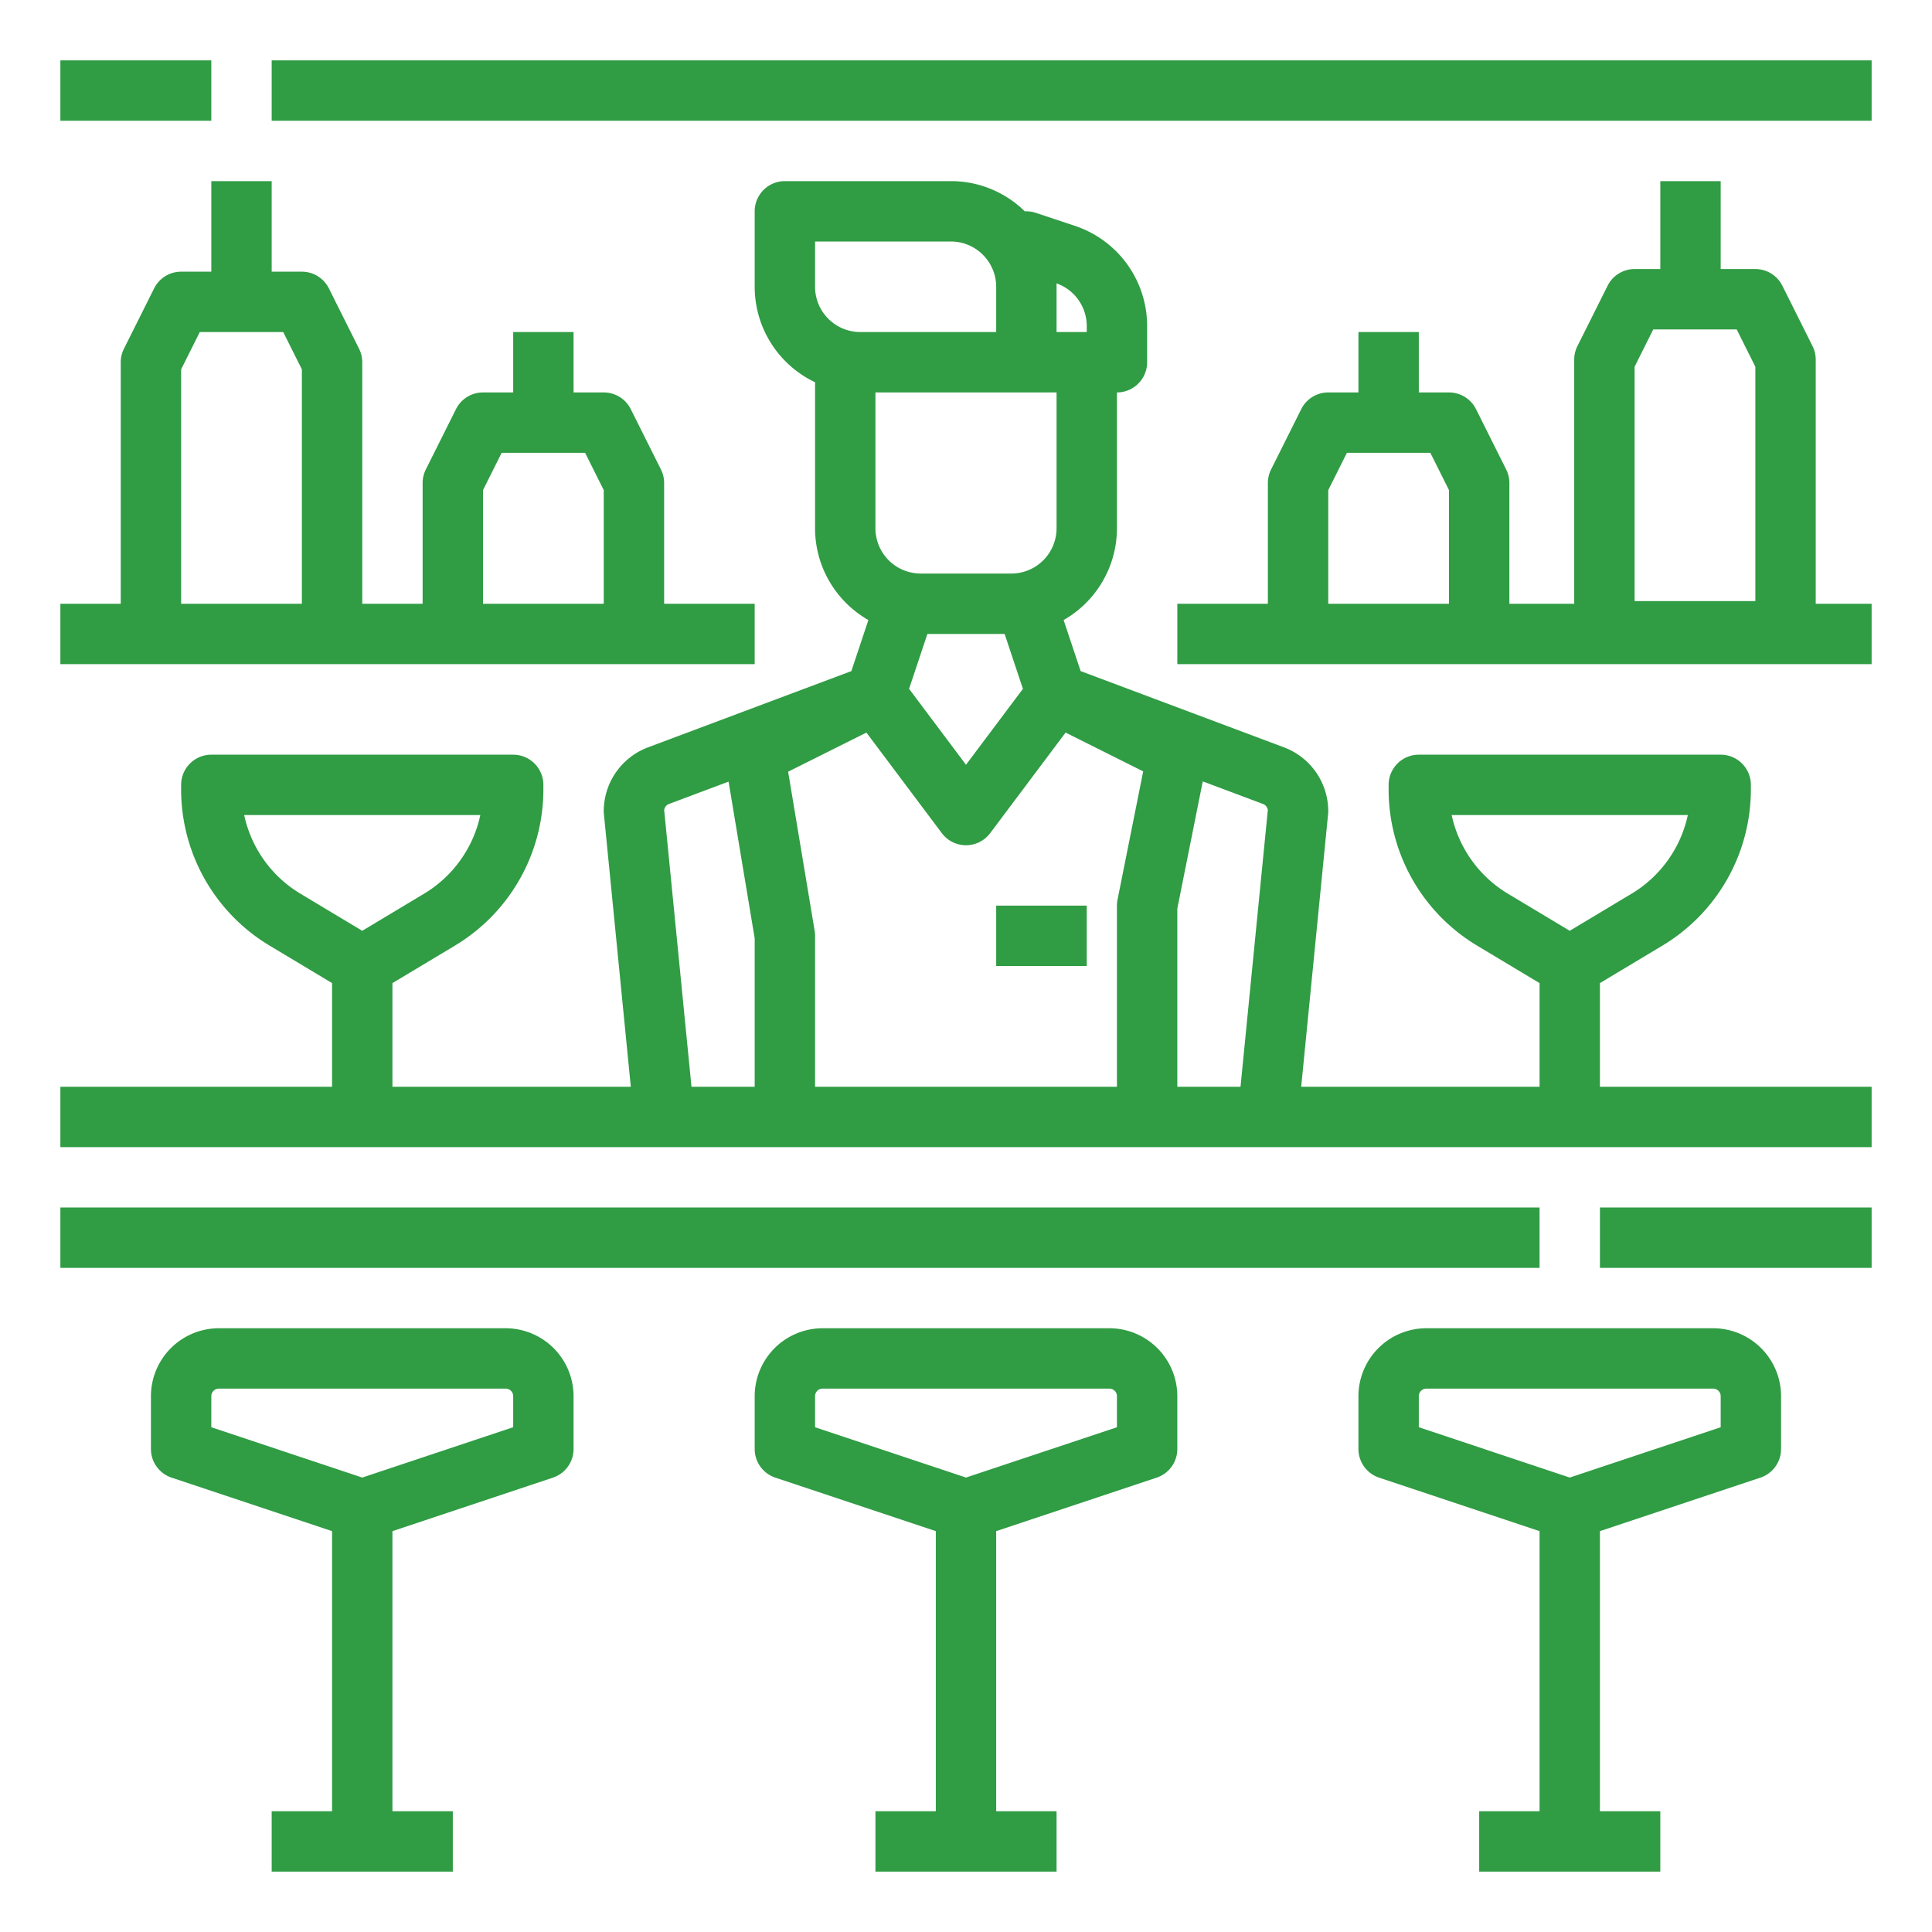
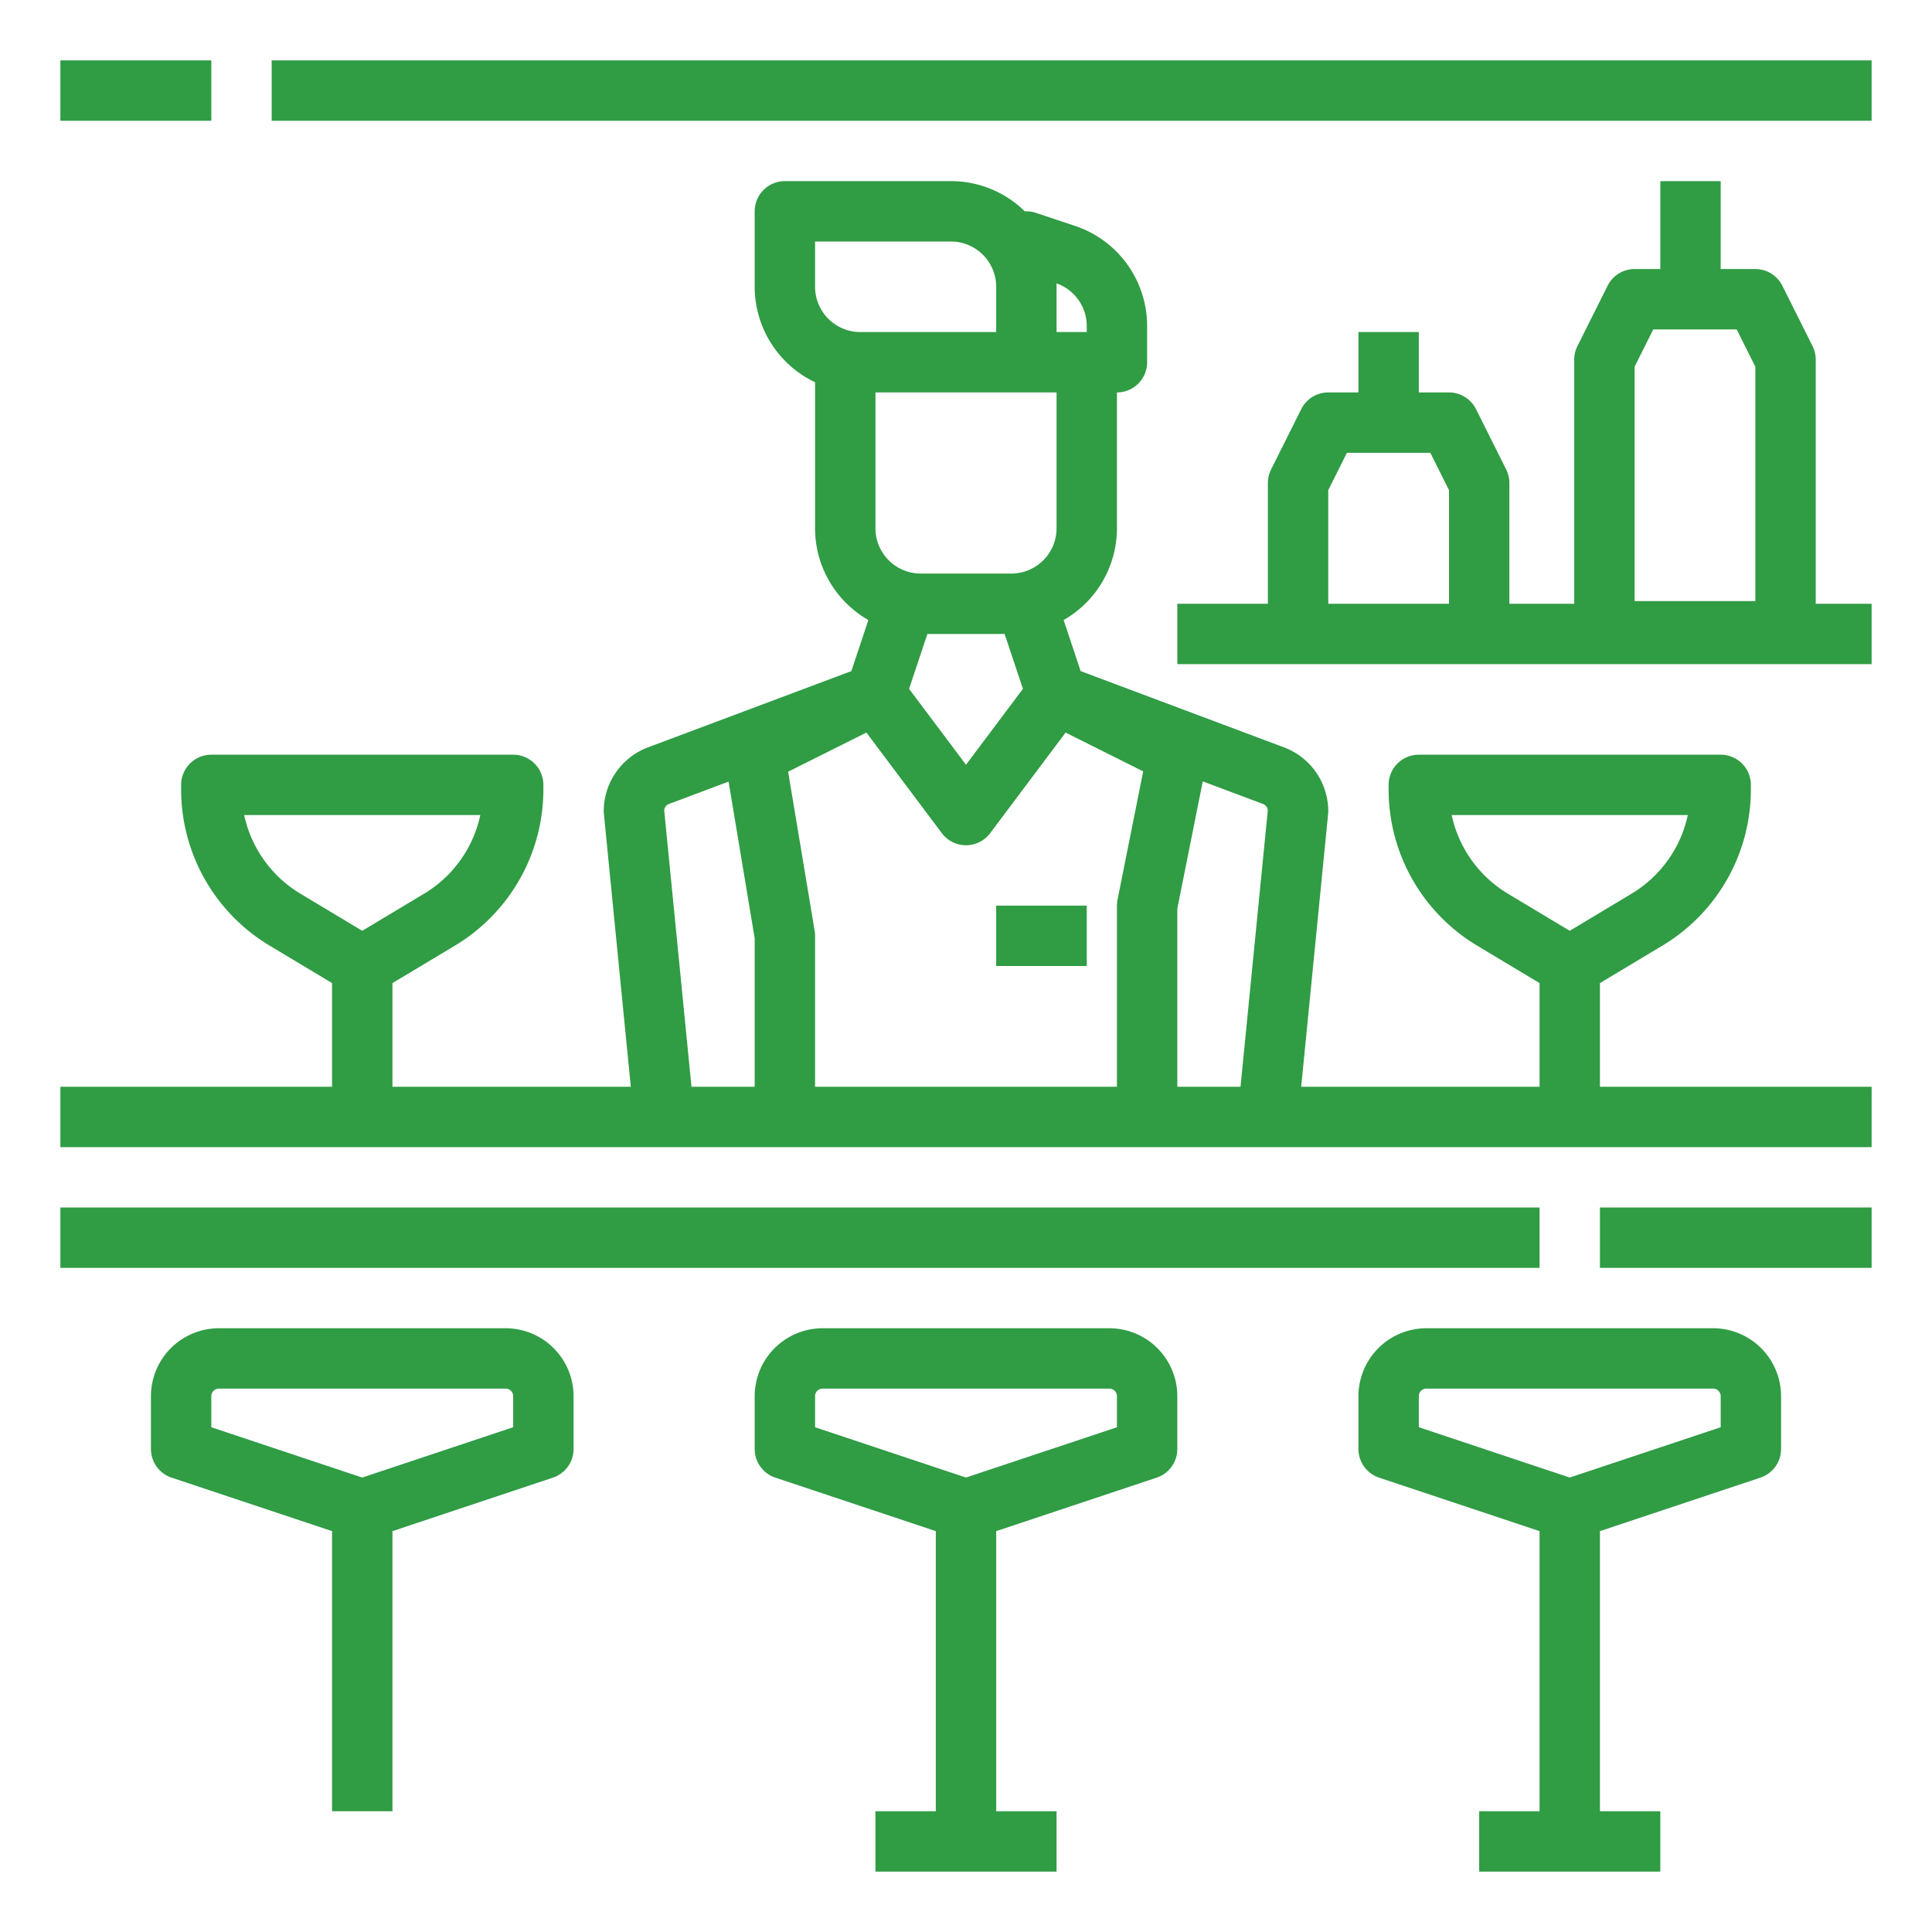
<svg xmlns="http://www.w3.org/2000/svg" version="1.1" width="512" height="512" x="0" y="0" viewBox="0 0 512 512" style="enable-background:new 0 0 512 512" xml:space="preserve" class="">
  <g>
    <g>
      <path d="M424,260.529,440.7,250.512h0A48.242,48.242,0,0,0,464,209.353V208a8,8,0,0,0-8-8H376a8,8,0,0,0-8,8v1.353a48.241,48.241,0,0,0,23.305,41.159L408,260.529V288H344.828l7.133-72.284c.026-.261.039-.524.039-.786a18.084,18.084,0,0,0-11.68-16.854l-53.938-20.227-4.511-13.533A28.018,28.018,0,0,0,296,140V104a8,8,0,0,0,8-8V86.415a27.964,27.964,0,0,0-19.146-26.563L274.53,56.411a7.987,7.987,0,0,0-2.941-.4A27.911,27.911,0,0,0,252,48H208a8,8,0,0,0-8,8V76a28.035,28.035,0,0,0,16,25.3V140a28.018,28.018,0,0,0,14.129,24.316l-4.511,13.533L171.68,198.076A18.084,18.084,0,0,0,160,214.93c0,.262.013.525.039.786L167.172,288H104V260.529L120.7,250.512h0A48.242,48.242,0,0,0,144,209.353V208a8,8,0,0,0-8-8H56a8,8,0,0,0-8,8v1.353a48.241,48.241,0,0,0,23.305,41.159L88,260.529V288H16v16H496V288H424ZM384.708,216h62.584a32.183,32.183,0,0,1-14.828,20.792L416,246.67l-16.463-9.878A32.181,32.181,0,0,1,384.708,216Zm-320,0h62.584a32.183,32.183,0,0,1-14.828,20.792L96,246.67l-16.463-9.878A32.181,32.181,0,0,1,64.708,216Zm176.207-33.447L245.766,168h20.468l4.851,14.553L256,202.667ZM280,140a12.013,12.013,0,0,1-12,12H244a12.013,12.013,0,0,1-12-12V104h48Zm0-64.9a11.985,11.985,0,0,1,8,11.314V88h-8ZM216,64h36a12.013,12.013,0,0,1,12,12V88H228a12.013,12.013,0,0,1-12-12ZM176.015,214.688a2.01,2.01,0,0,1,1.283-1.63l15.782-5.919L200,248.662V288H183.25ZM216,288V248a8.056,8.056,0,0,0-.109-1.315l-7.029-42.172,20.744-10.372L249.6,220.8a8,8,0,0,0,12.8,0l19.994-26.659,20.563,10.282-6.8,34.008A8.026,8.026,0,0,0,296,240v48Zm96,0V240.792l6.744-33.719,15.959,5.985a2.01,2.01,0,0,1,1.282,1.63L328.75,288Z" fill="#309c44" data-original="#000000" style="" class="" />
      <rect x="424" y="320" width="72" height="16" fill="#309c44" data-original="#000000" style="" class="" />
      <rect x="16" y="320" width="392" height="16" fill="#309c44" data-original="#000000" style="" class="" />
      <rect x="72" y="16" width="424" height="16" fill="#309c44" data-original="#000000" style="" class="" />
      <rect x="16" y="16" width="40" height="16" fill="#309c44" data-original="#000000" style="" class="" />
-       <path d="M200,176V160H176V128a7.994,7.994,0,0,0-.845-3.578l-8-16A8,8,0,0,0,160,104h-8V88H136v16h-8a8,8,0,0,0-7.155,4.422l-8,16A7.994,7.994,0,0,0,112,128v32H96V96a7.994,7.994,0,0,0-.845-3.578l-8-16A8,8,0,0,0,80,72H72V48H56V72H48a8,8,0,0,0-7.155,4.422l-8,16A7.994,7.994,0,0,0,32,96v64H16v16Zm-72-46.111L132.944,120h22.112L160,129.889V160H128Zm-80-32L52.944,88H75.056L80,97.889V160H48Z" fill="#309c44" data-original="#000000" style="" class="" />
      <path d="M481.186,95.3a7.99,7.99,0,0,0-.845-3.577l-8-16a8,8,0,0,0-7.155-4.423H456V48H440V71.3h-6.814a8,8,0,0,0-7.155,4.423l-8,16a7.99,7.99,0,0,0-.845,3.577V160H400V128a7.994,7.994,0,0,0-.845-3.578l-8-16A8,8,0,0,0,384,104h-8V88H360v16h-8a8,8,0,0,0-7.155,4.422l-8,16A7.994,7.994,0,0,0,336,128v32H312v16H496V160H481.186Zm-48,1.889L438.13,87.3h22.112l4.944,9.889V159.3h-32ZM352,160V129.889L356.944,120h22.112L384,129.889V160Z" fill="#309c44" data-original="#000000" style="" class="" />
      <rect x="264" y="240" width="24" height="16" fill="#309c44" data-original="#000000" style="" class="" />
-       <path d="M134,352H58a18.021,18.021,0,0,0-18,18v14a8,8,0,0,0,5.47,7.589L88,405.766V480H72v16h48V480H104V405.766l42.53-14.177A8,8,0,0,0,152,384V370A18.021,18.021,0,0,0,134,352Zm2,26.234L96,391.567,56,378.234V370a2,2,0,0,1,2-2h76a2,2,0,0,1,2,2Z" fill="#309c44" data-original="#000000" style="" class="" />
+       <path d="M134,352H58a18.021,18.021,0,0,0-18,18v14a8,8,0,0,0,5.47,7.589L88,405.766V480H72v16V480H104V405.766l42.53-14.177A8,8,0,0,0,152,384V370A18.021,18.021,0,0,0,134,352Zm2,26.234L96,391.567,56,378.234V370a2,2,0,0,1,2-2h76a2,2,0,0,1,2,2Z" fill="#309c44" data-original="#000000" style="" class="" />
      <path d="M294,352H218a18.021,18.021,0,0,0-18,18v14a8,8,0,0,0,5.47,7.589L248,405.766V480H232v16h48V480H264V405.766l42.53-14.177A8,8,0,0,0,312,384V370A18.021,18.021,0,0,0,294,352Zm2,26.234-40,13.333-40-13.333V370a2,2,0,0,1,2-2h76a2,2,0,0,1,2,2Z" fill="#309c44" data-original="#000000" style="" class="" />
      <path d="M454,352H378a18.021,18.021,0,0,0-18,18v14a8,8,0,0,0,5.47,7.589L408,405.766V480H392v16h48V480H424V405.766l42.53-14.177A8,8,0,0,0,472,384V370A18.021,18.021,0,0,0,454,352Zm2,26.234-40,13.333-40-13.333V370a2,2,0,0,1,2-2h76a2,2,0,0,1,2,2Z" fill="#309c44" data-original="#000000" style="" class="" />
    </g>
  </g>
</svg>